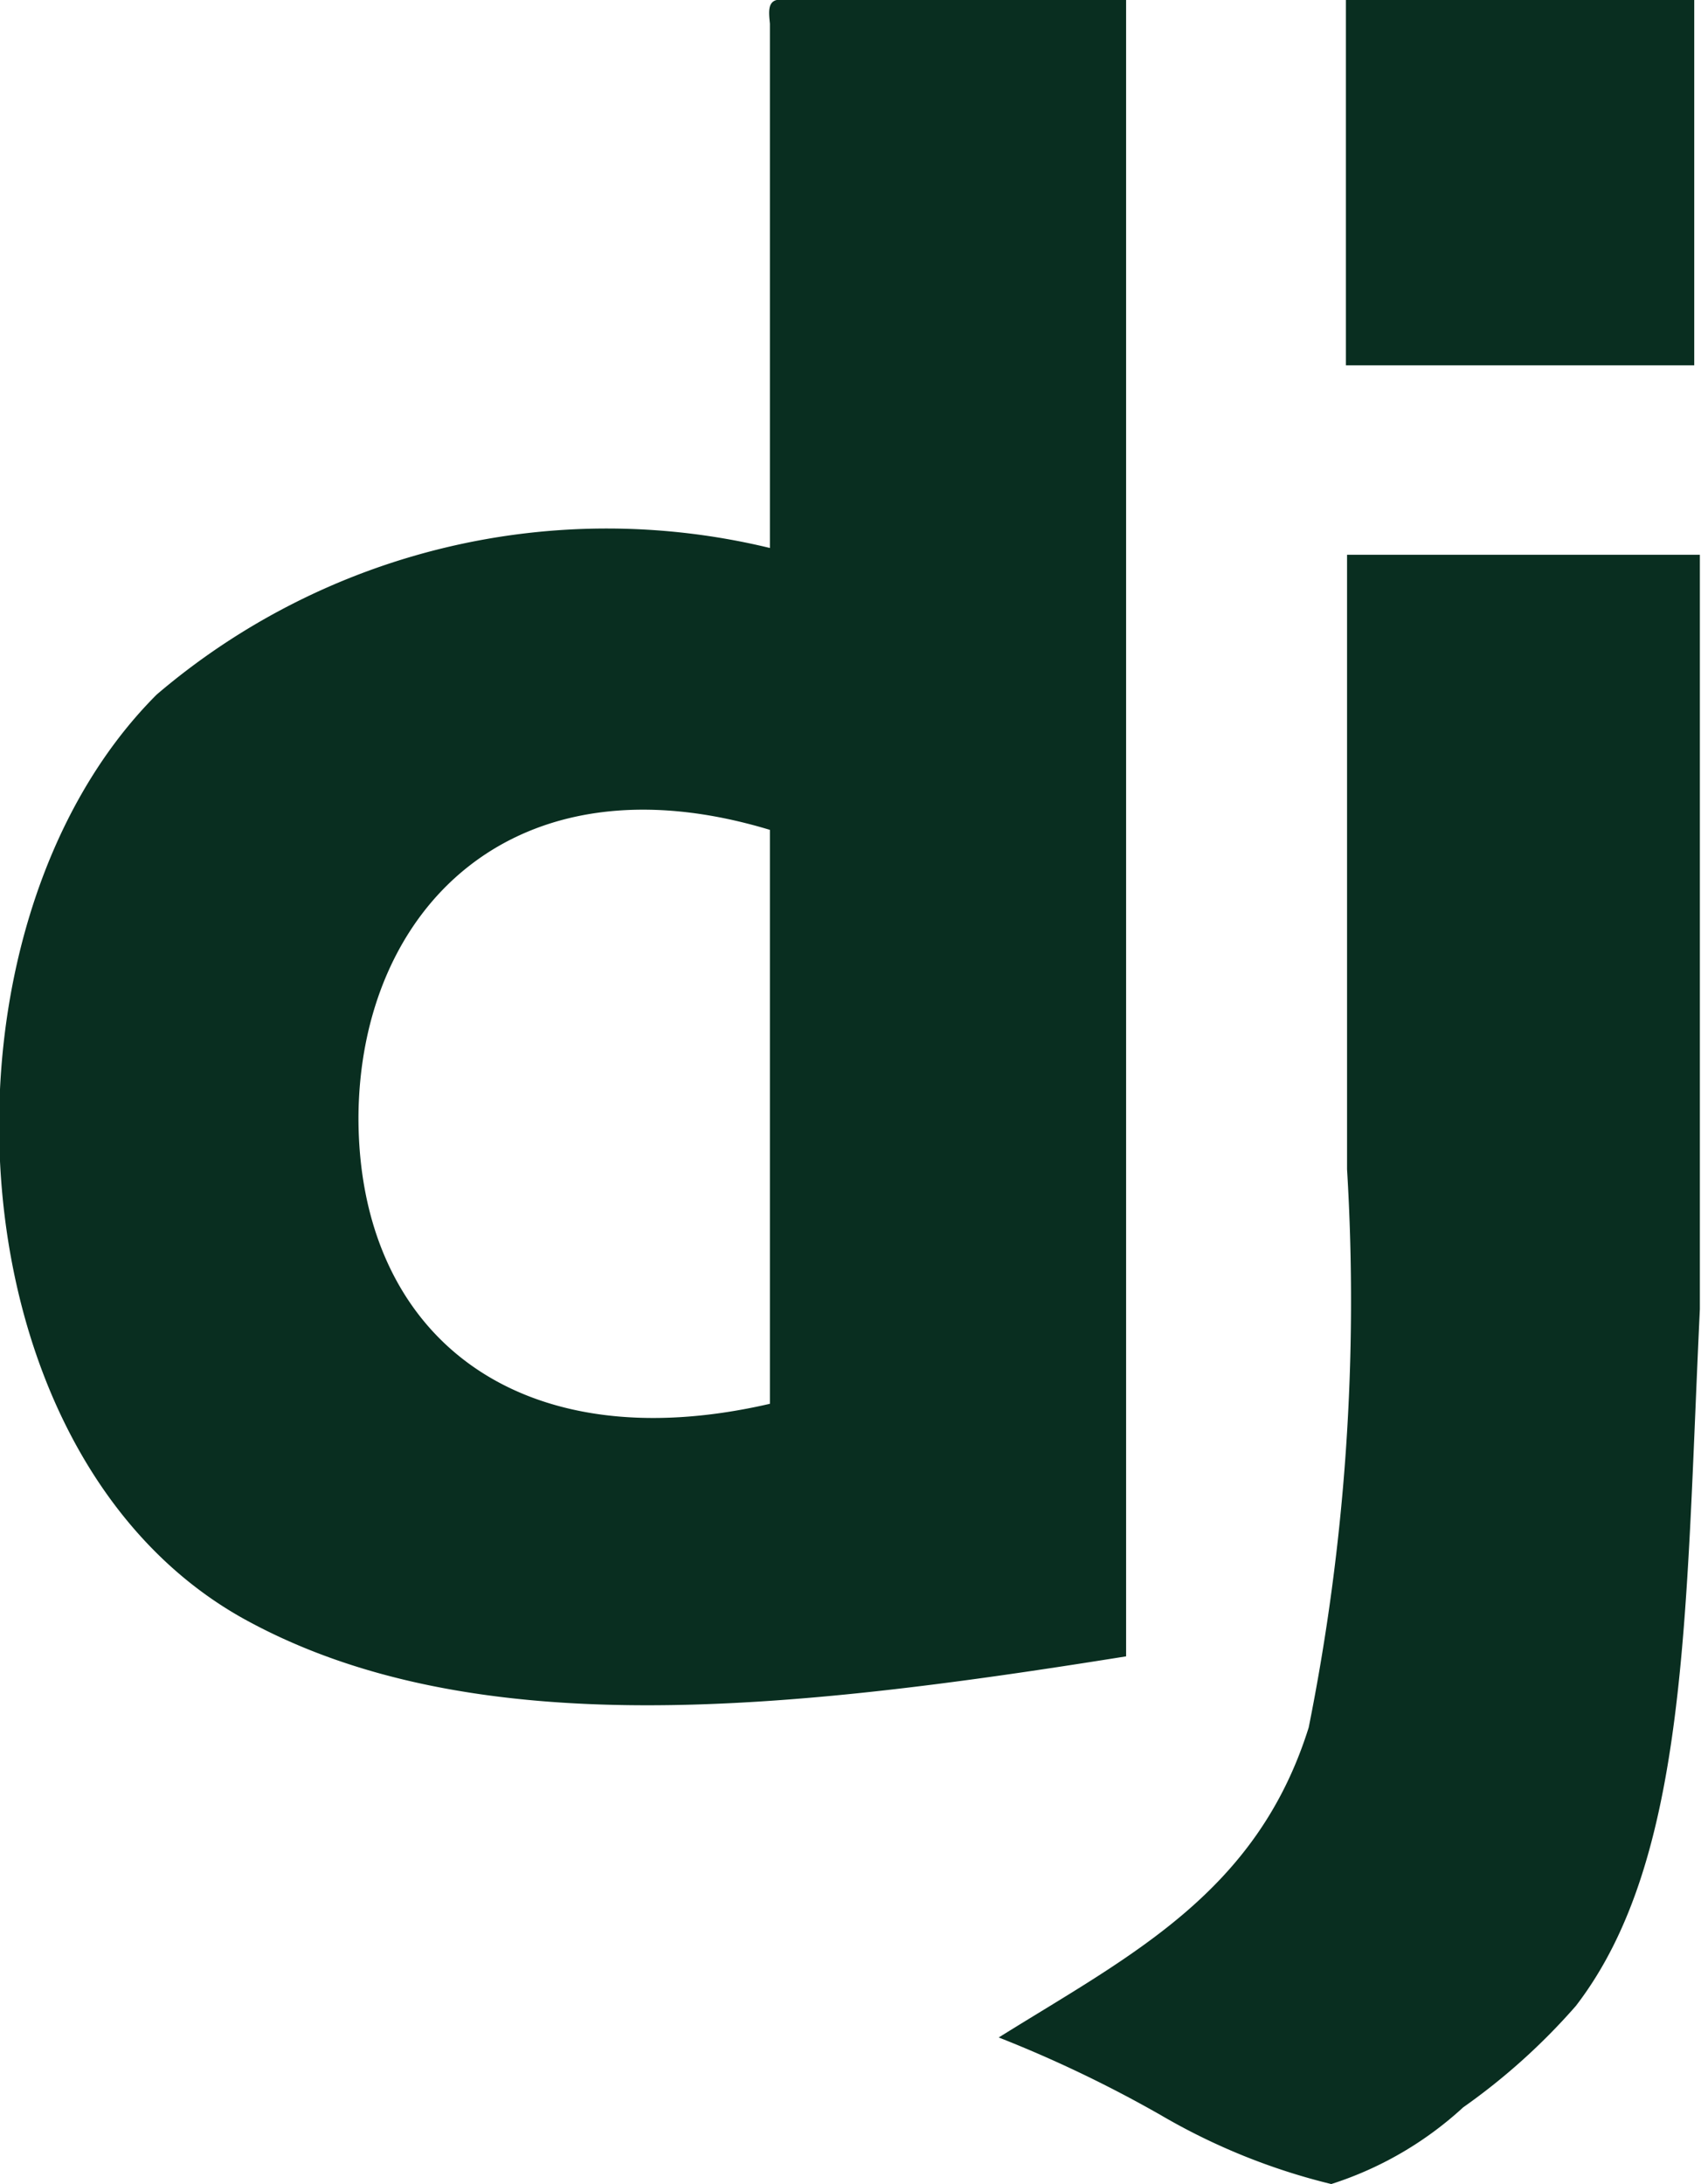
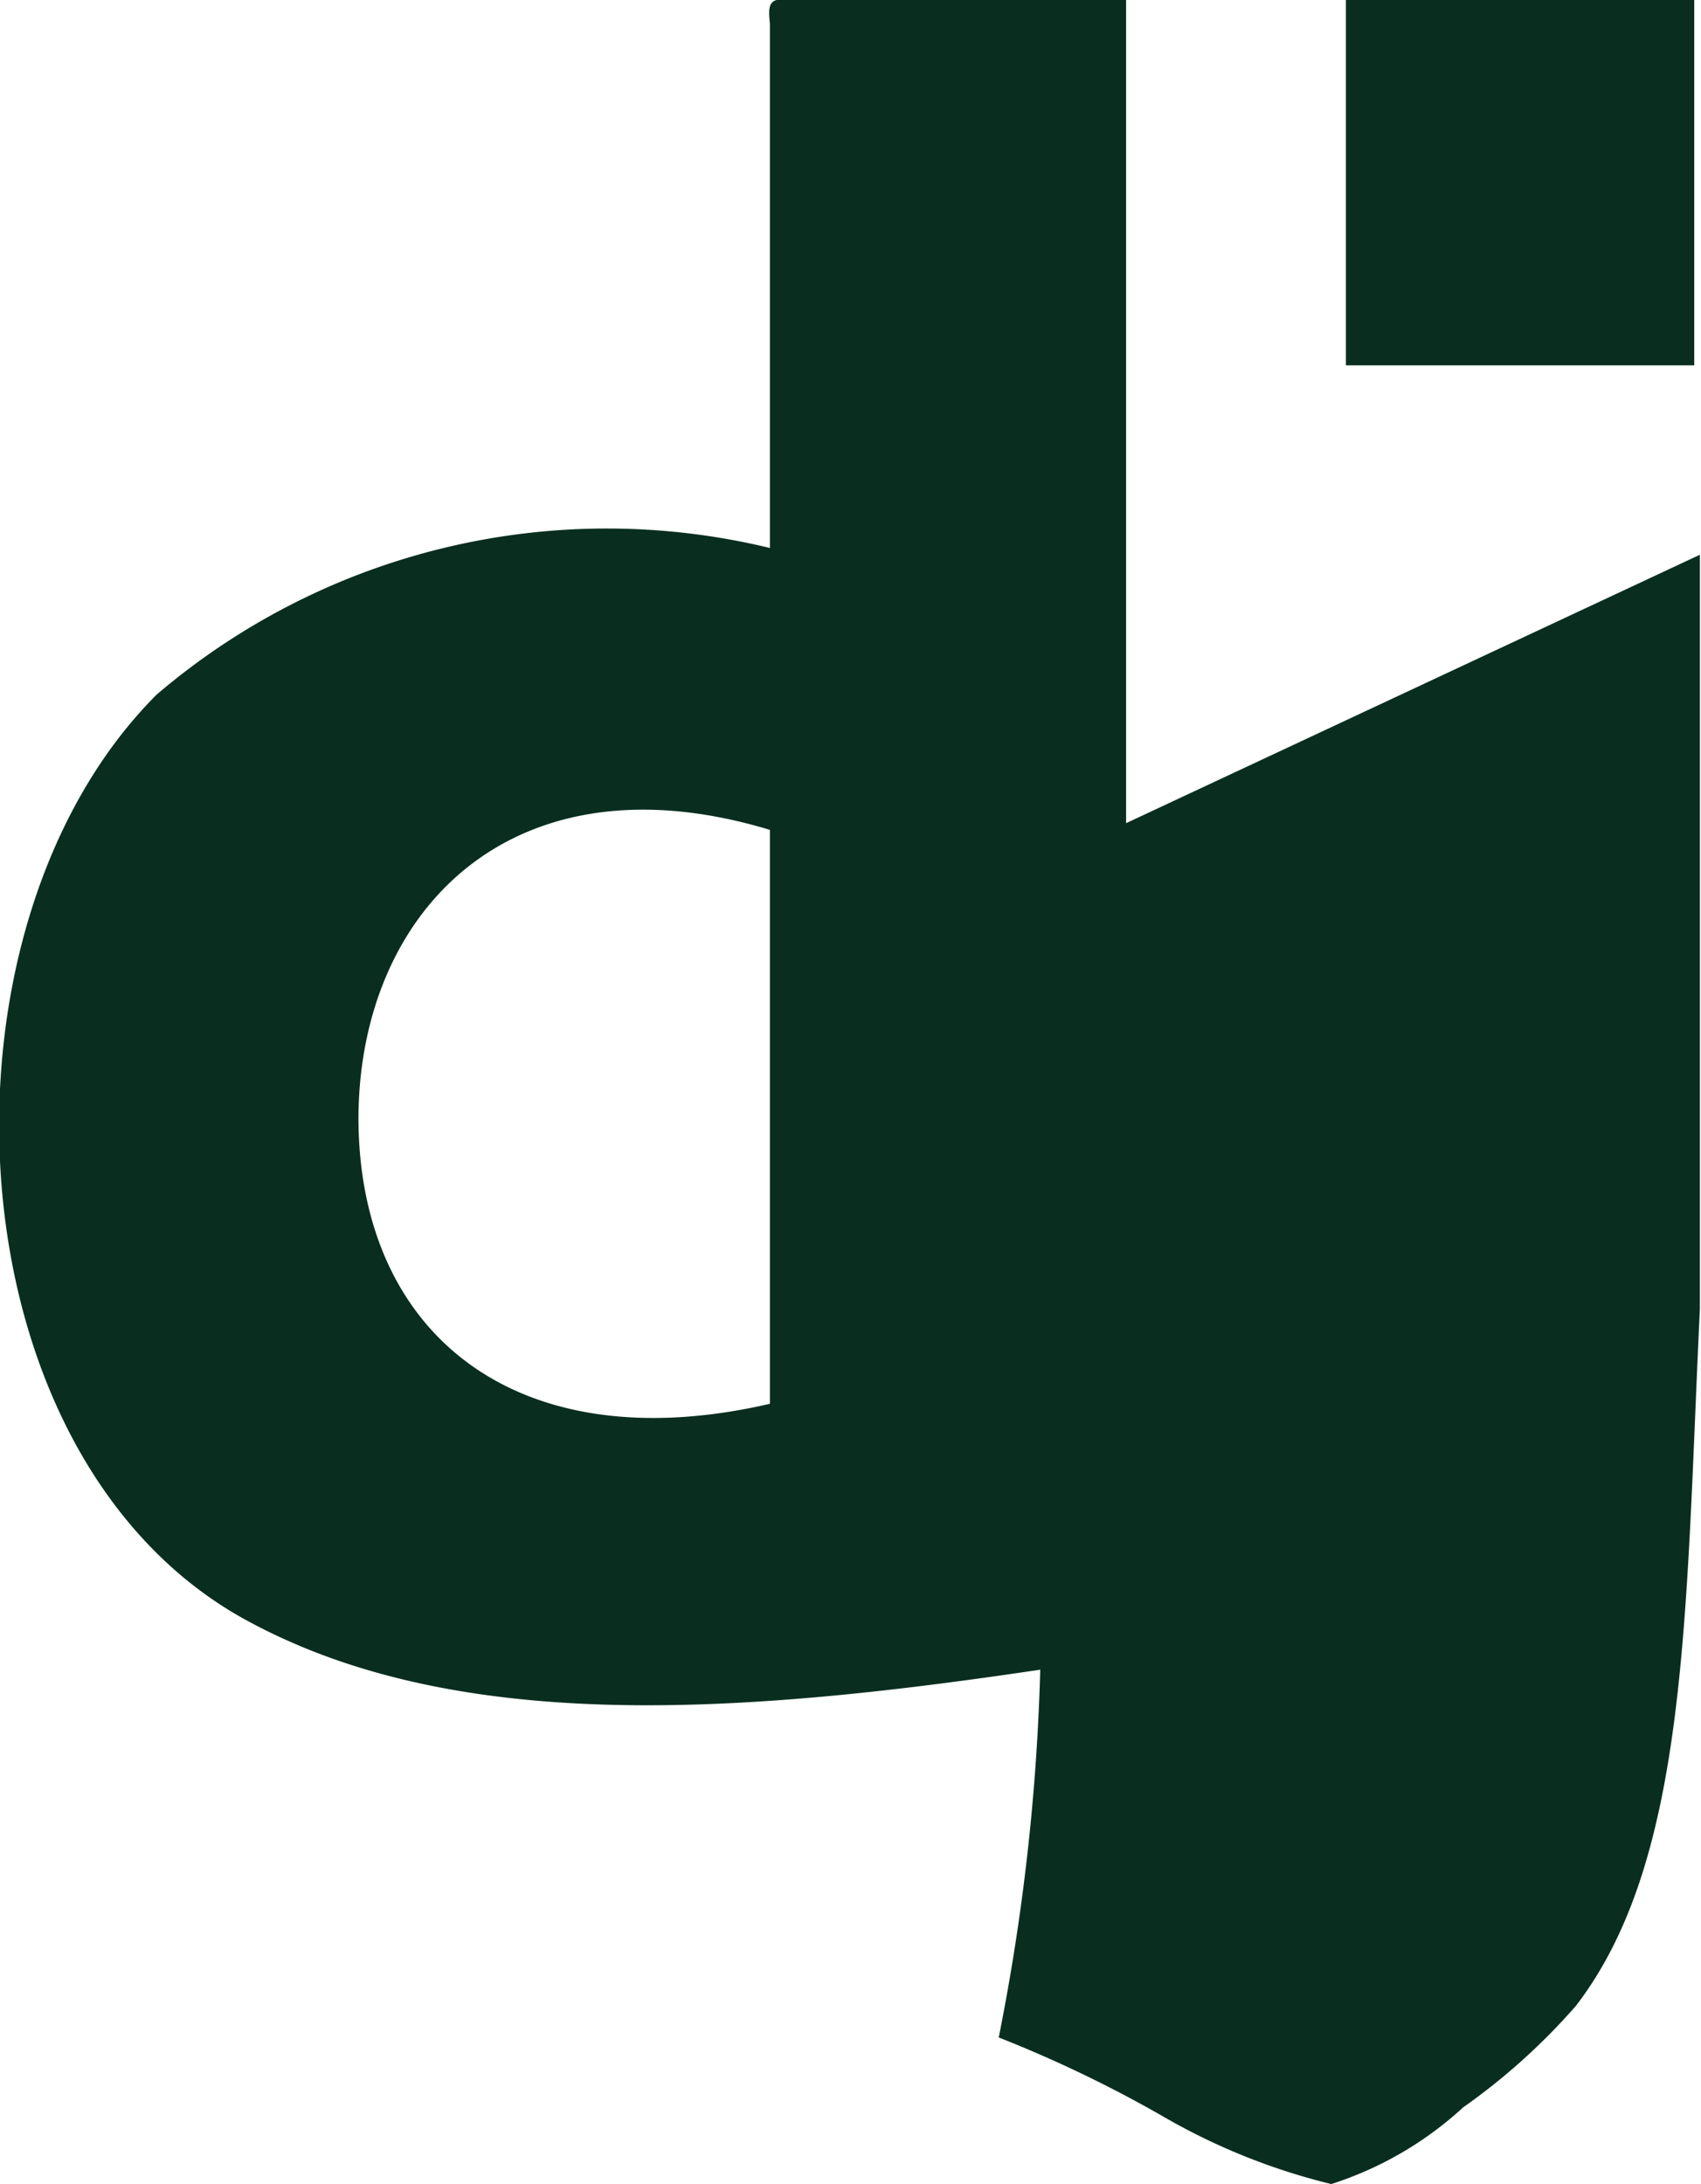
<svg xmlns="http://www.w3.org/2000/svg" class="block h-full" viewBox="0 0 15.09 19.37" width="15.09" height="19.37">
-   <path fill="#092e20" d="M15.64,20.22c0,1.92,1.4,3.06,3.65,2.54V17.67c-2.28-.69-3.64.71-3.65,2.55m3.71-9.91h3.1V25c-3,.48-5.81.79-7.84-.34-2.62-1.47-2.83-6.12-.76-8.19a6.15,6.15,0,0,1,5.44-1.3V10.52C19.28,10.42,19.27,10.33,19.35,10.31Zm8.14,3.24H24.4V10.31h3.09v3.24Zm.05,1.68v6.69c-.13,2.72-.1,4.88-1.1,6.18a5.64,5.64,0,0,1-1,.9,3.14,3.14,0,0,1-1.17.68,5.63,5.63,0,0,1-1.51-.61,11.13,11.13,0,0,0-1.44-.69c1.17-.73,2.29-1.28,2.75-2.75a19.26,19.26,0,0,0,.34-4.95c0-1.79,0-3.87,0-5.45Z" transform="translate(-12.46 -10.31)" />
+   <path fill="#092e20" d="M15.64,20.22c0,1.92,1.4,3.06,3.65,2.54V17.67c-2.28-.69-3.64.71-3.65,2.55m3.71-9.91h3.1V25c-3,.48-5.81.79-7.84-.34-2.62-1.47-2.83-6.12-.76-8.19a6.15,6.15,0,0,1,5.44-1.3V10.52C19.28,10.42,19.27,10.33,19.35,10.31Zm8.14,3.24H24.4V10.31h3.09v3.24Zm.05,1.68v6.69c-.13,2.72-.1,4.88-1.1,6.18a5.64,5.64,0,0,1-1,.9,3.14,3.14,0,0,1-1.17.68,5.63,5.63,0,0,1-1.51-.61,11.13,11.13,0,0,0-1.44-.69a19.26,19.26,0,0,0,.34-4.95c0-1.79,0-3.87,0-5.45Z" transform="translate(-12.46 -10.31)" />
</svg>